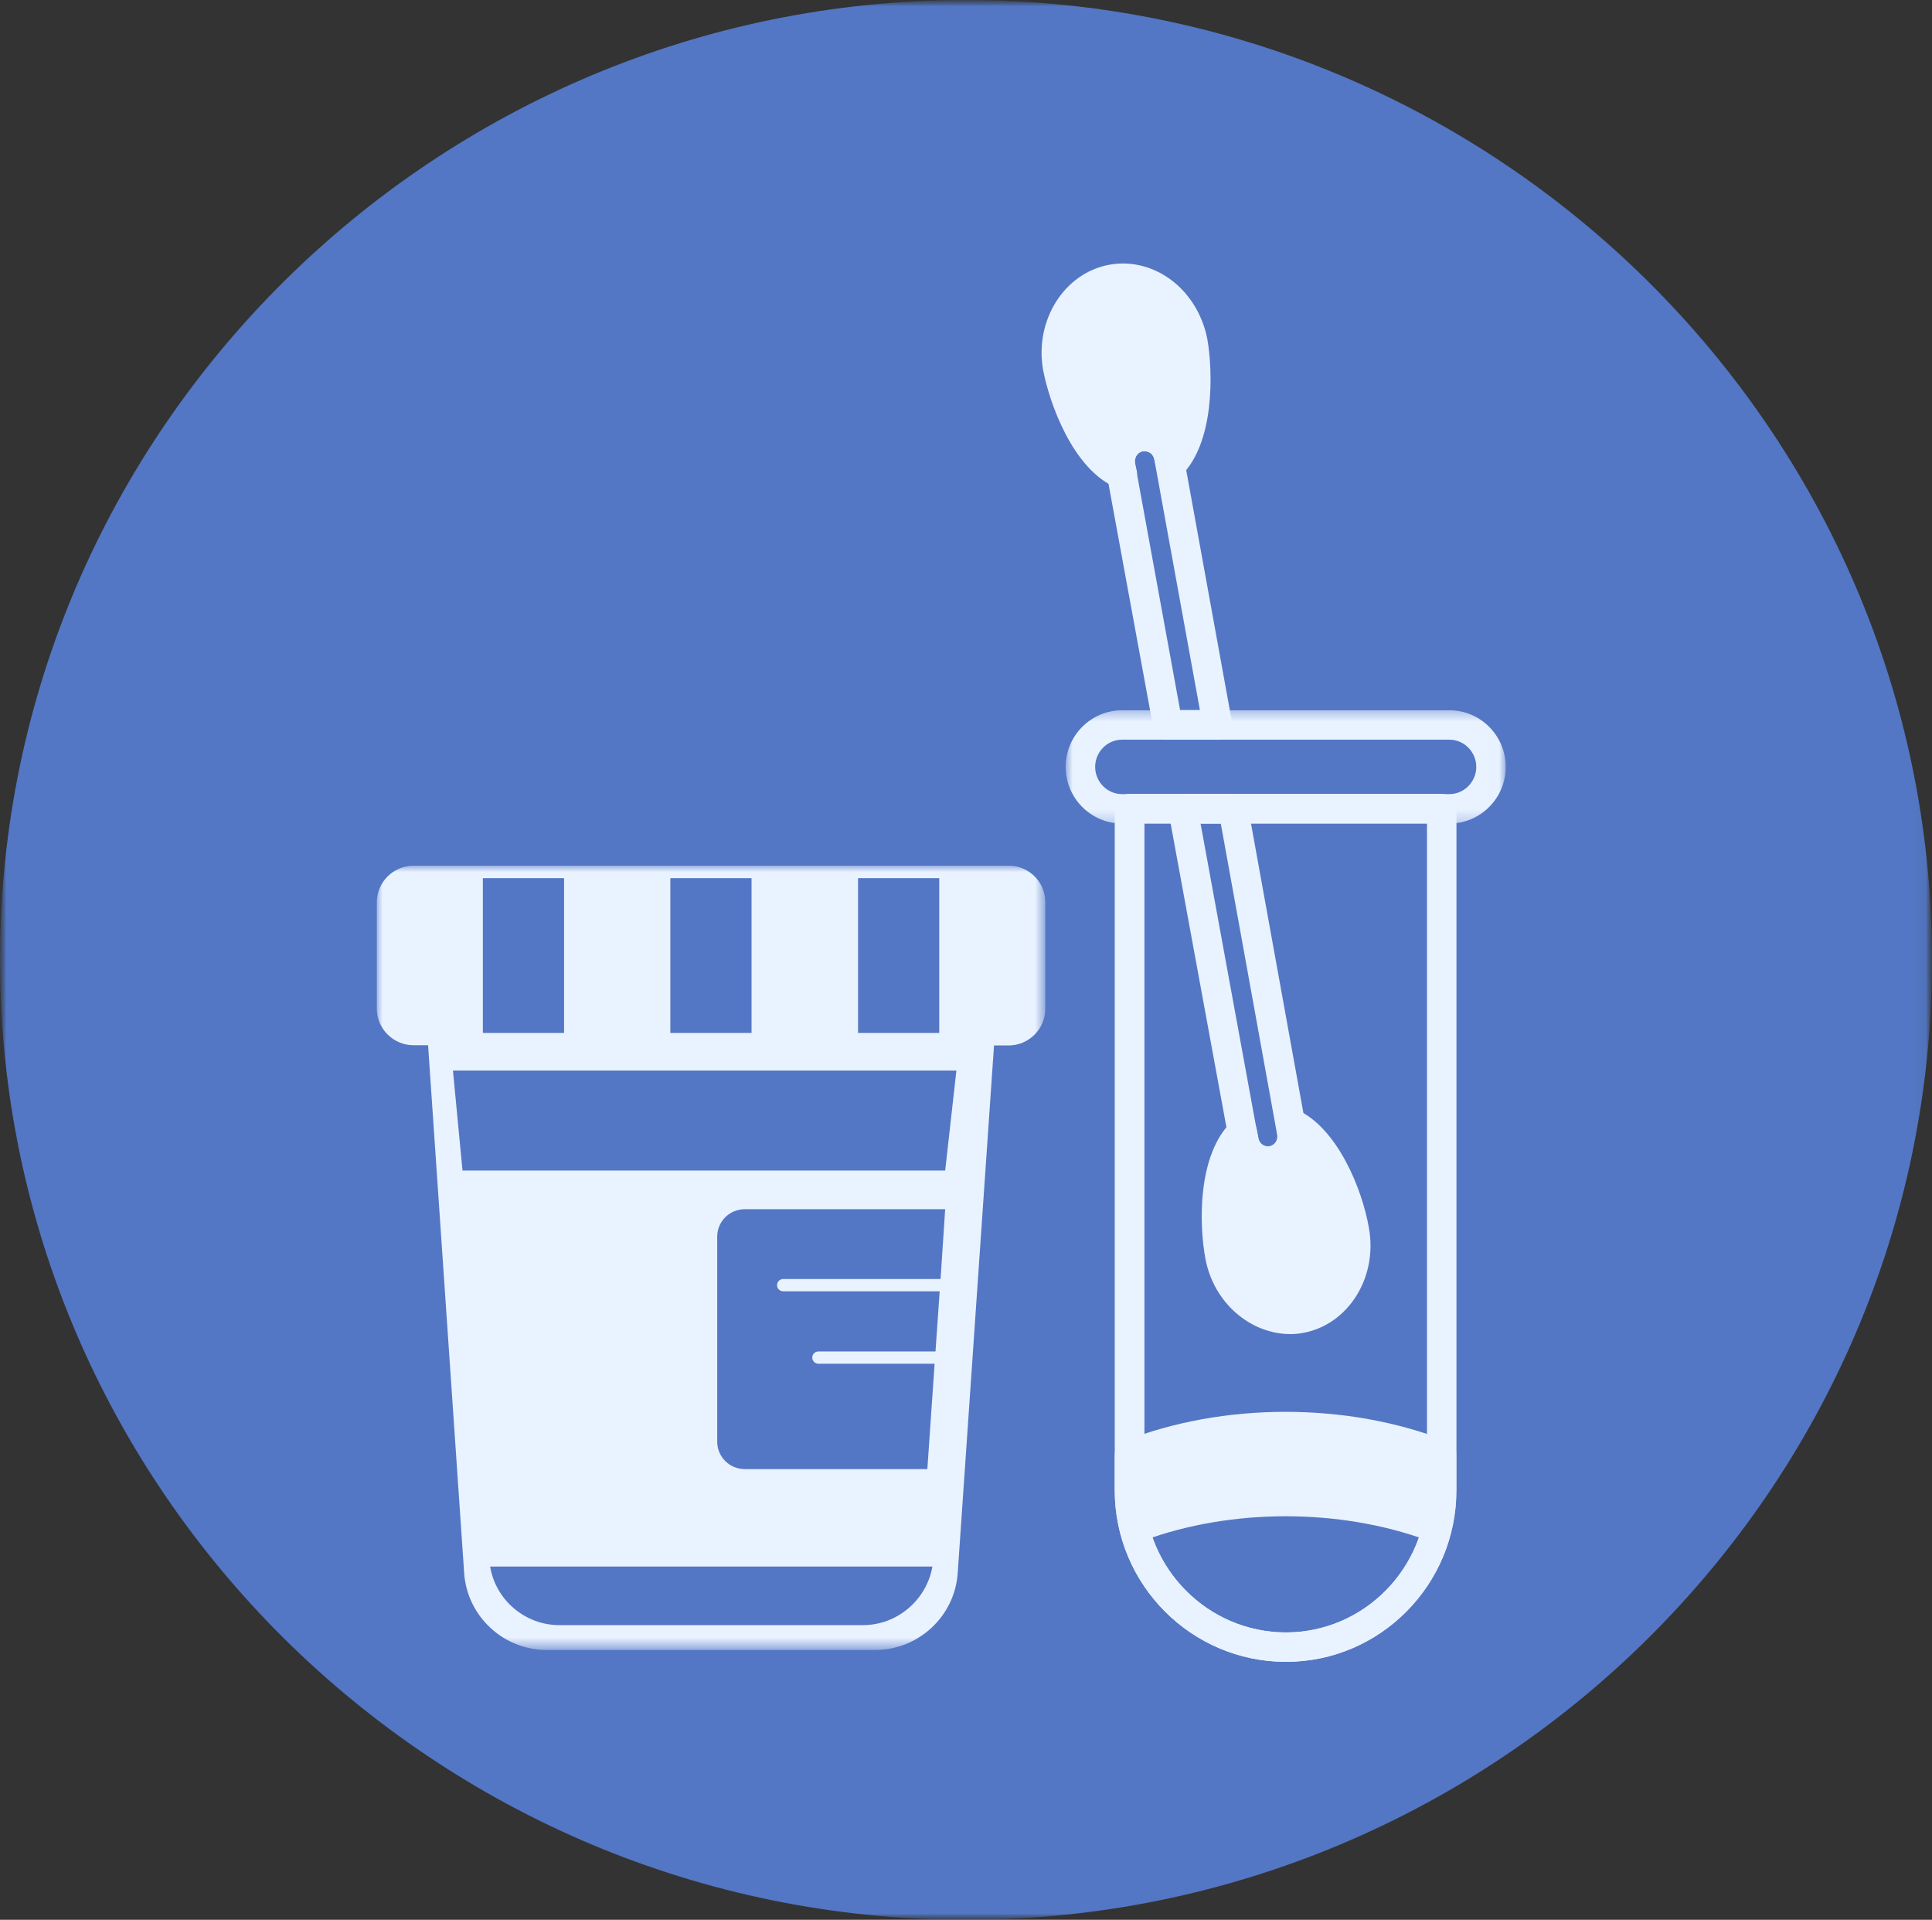
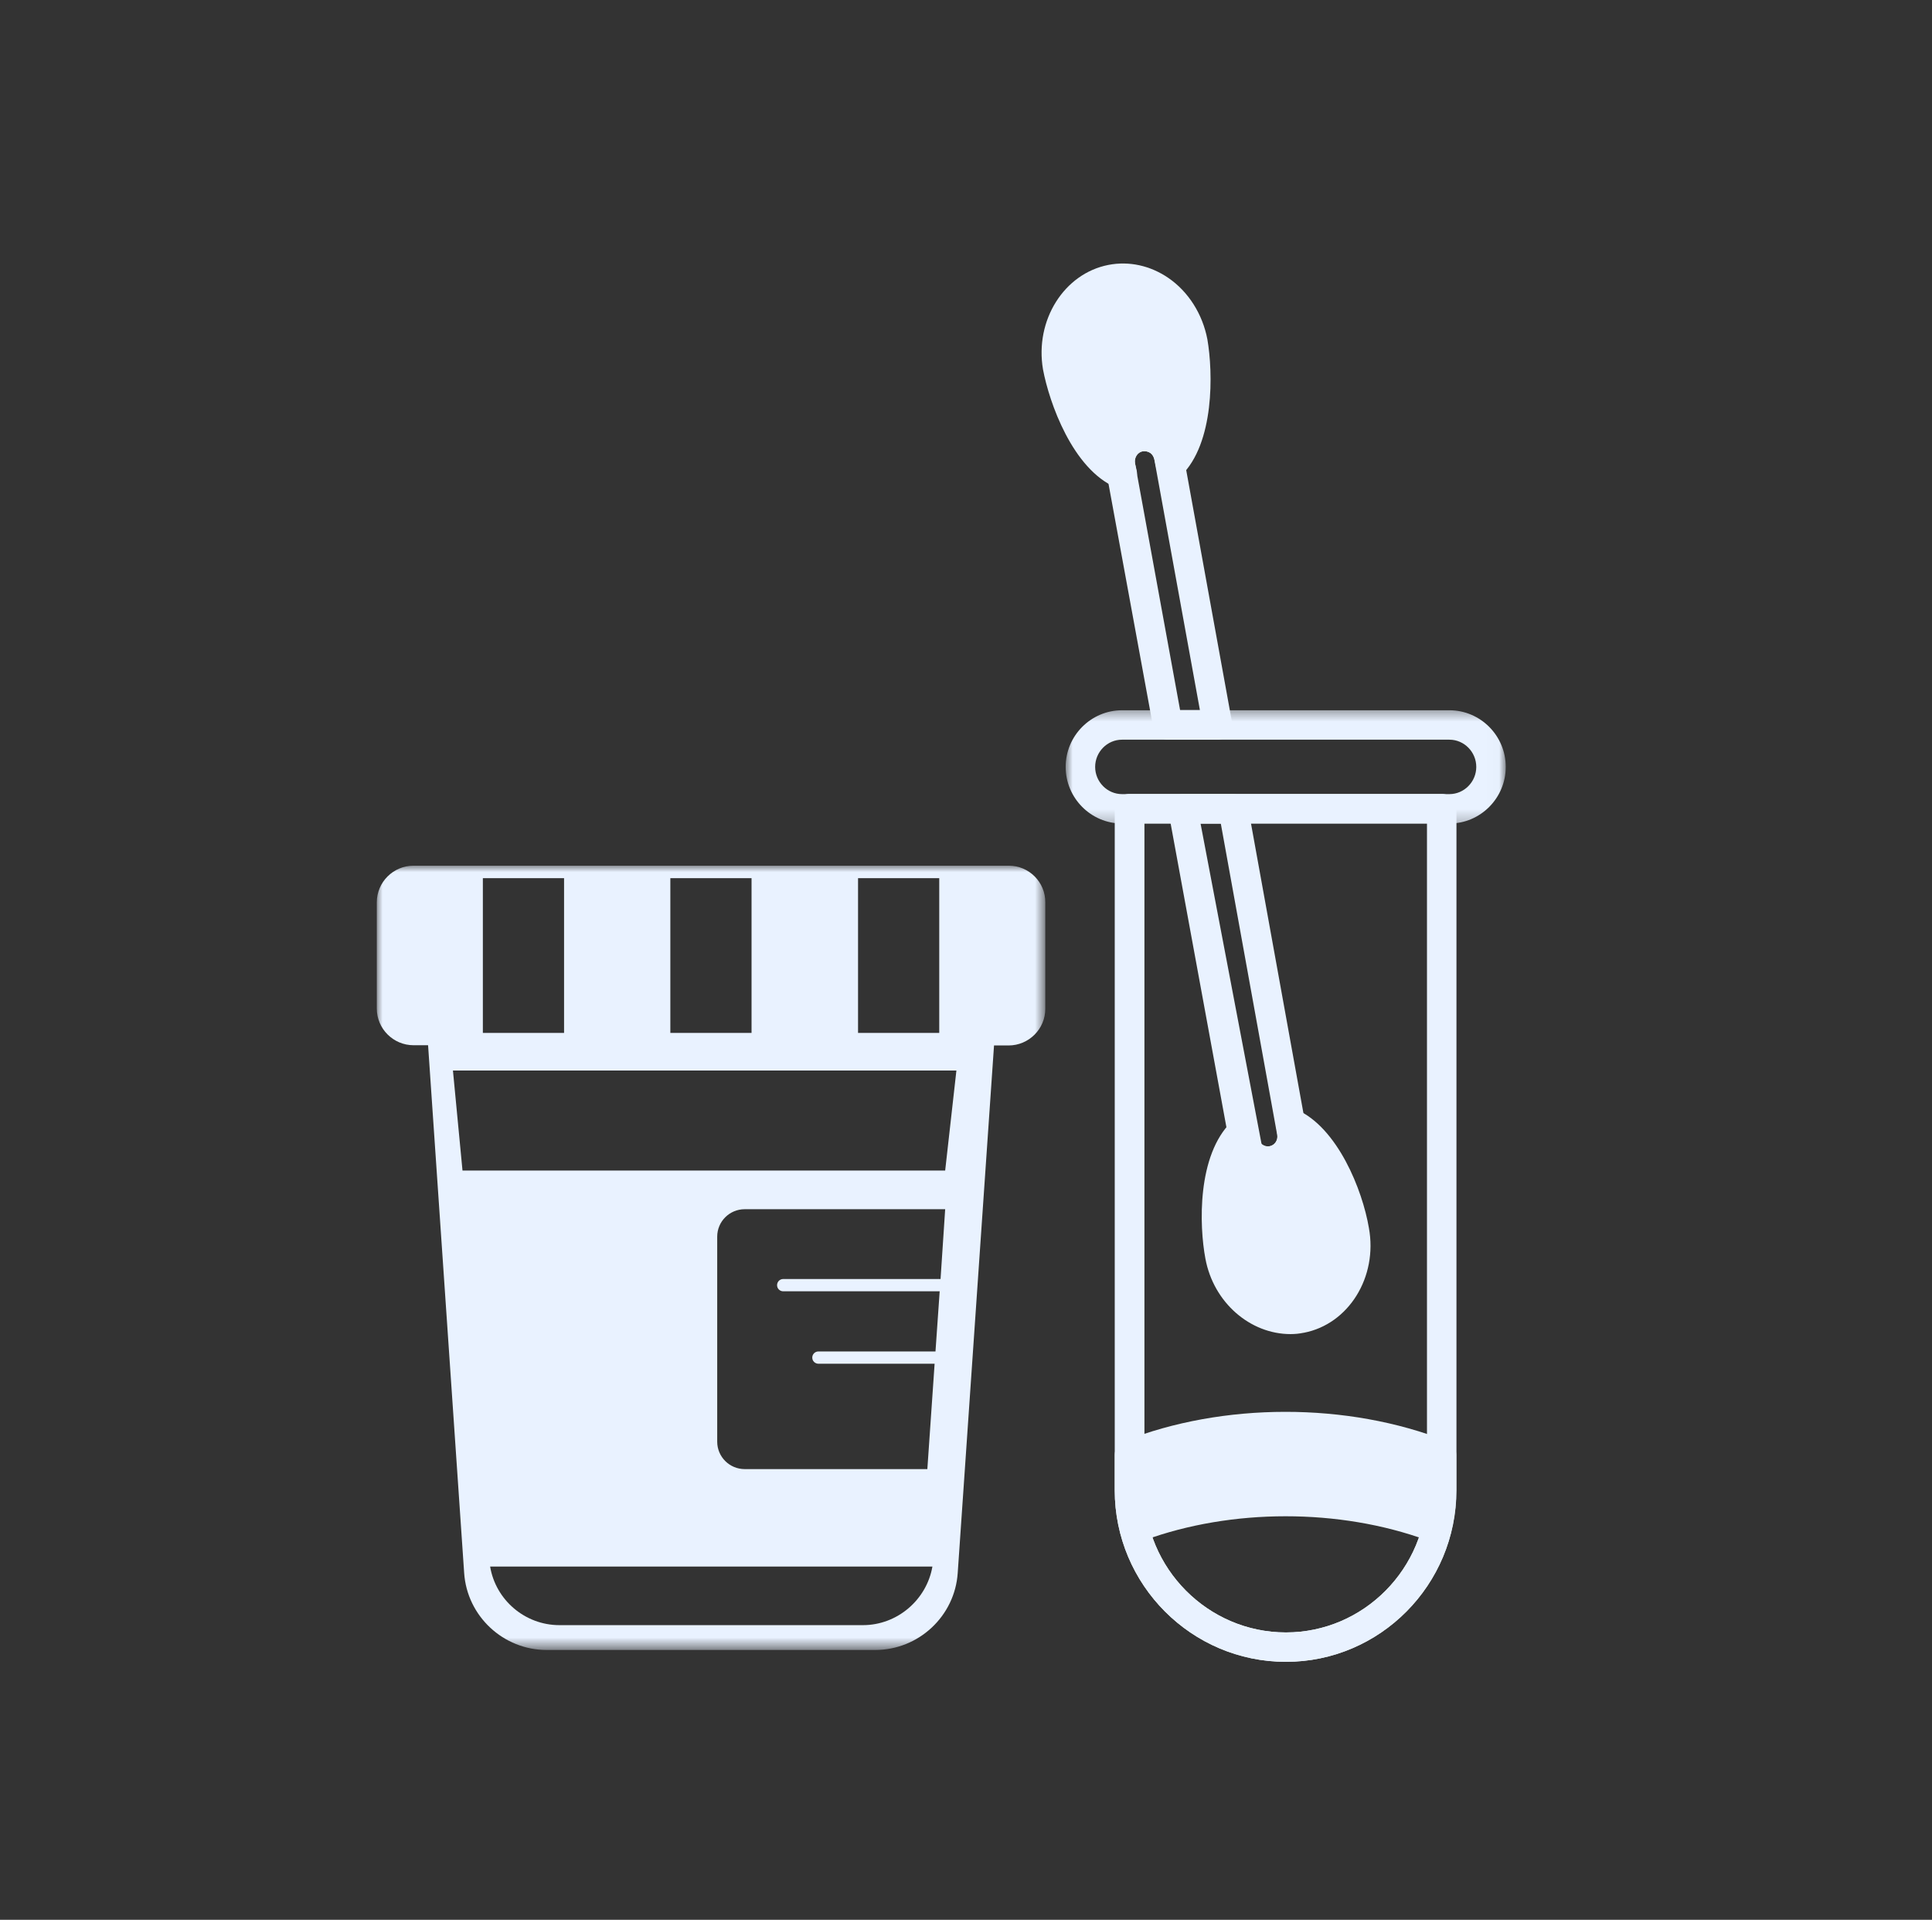
<svg xmlns="http://www.w3.org/2000/svg" width="154" height="153" viewBox="0 0 154 153" fill="none">
  <rect x="0" y="0" width="154" height="153" fill="#333333" stroke="none" />
  <g id="Image 3">
    <g id="Clip path group">
      <mask id="mask0_4190_24435" style="mask-type:luminance" maskUnits="userSpaceOnUse" x="0" y="0" width="154" height="153">
        <g id="SVGID_00000142872241979812132670000017534818788581993134_">
-           <path id="Vector" d="M154 0H0V153H154V0Z" fill="white" />
-         </g>
+           </g>
      </mask>
      <g mask="url(#mask0_4190_24435)">
        <g id="Group">
          <g id="Group_2">
            <g id="Clip path group_2">
              <mask id="mask1_4190_24435" style="mask-type:luminance" maskUnits="userSpaceOnUse" x="0" y="0" width="154" height="154">
                <g id="SVGID_00000060738836764322850170000005246259282983687568_">
-                   <path id="Vector_2" d="M17.54 0H136.408C146.09 0 153.947 7.837 153.947 17.494V135.524C153.947 145.18 146.09 153.018 136.408 153.018H17.54C7.858 153.018 0 145.18 0 135.524V17.494C0 7.837 7.858 0 17.54 0Z" fill="white" />
-                 </g>
+                   </g>
              </mask>
              <g mask="url(#mask1_4190_24435)">
                <g id="Group_3">
                  <path id="Vector_3" d="M0 76.5C0 34.25 34.75 0 77 0C119.25 0 154 34.25 154 76.5C154 118.75 119.25 153 77 153C34.75 153 0 118.75 0 76.5Z" fill="#5377C4" />
                </g>
              </g>
            </g>
          </g>
        </g>
      </g>
    </g>
    <g id="Group_4">
      <g id="Clip path group_3">
        <mask id="mask2_4190_24435" style="mask-type:luminance" maskUnits="userSpaceOnUse" x="84" y="56" width="36" height="10">
          <g id="SVGID_00000157298125275823443820000004742650763391625657_">
            <path id="Vector_4" d="M119.989 56.43H84.909V65.754H119.989V56.43Z" fill="white" />
          </g>
        </mask>
        <g mask="url(#mask2_4190_24435)">
          <g id="Group_5">
            <path id="Vector_5" d="M115.534 65.632H89.435C86.961 65.632 84.944 63.602 84.944 61.118C84.944 58.634 86.961 56.605 89.435 56.605H115.534C118.007 56.605 120.024 58.634 120.024 61.118C120.024 63.602 118.007 65.632 115.534 65.632ZM89.435 58.949C88.259 58.949 87.295 59.928 87.295 61.118C87.295 62.308 88.259 63.287 89.435 63.287H115.534C116.709 63.287 117.674 62.308 117.674 61.118C117.674 59.928 116.709 58.949 115.534 58.949H89.435Z" fill="#E9F2FF" />
          </g>
        </g>
      </g>
    </g>
    <path id="Vector_6" d="M102.501 132.44C94.977 132.44 88.856 126.299 88.856 118.76V64.442C88.856 63.794 89.382 63.27 90.031 63.27H114.92C115.569 63.27 116.095 63.794 116.095 64.442V118.76C116.095 126.299 110.009 132.44 102.501 132.44ZM91.223 65.631V118.76C91.223 125.005 96.292 130.096 102.501 130.096C108.693 130.096 113.745 125.005 113.745 118.76V65.631H91.223Z" fill="#E9F2FF" />
    <path id="Vector_7" d="M102.501 132.44C94.977 132.44 88.856 126.299 88.856 118.76V115.943C88.856 115.453 89.154 115.034 89.592 114.859C97.468 111.745 107.413 111.727 115.341 114.859C115.797 115.034 116.077 115.471 116.077 115.943V118.76C116.095 126.299 110.009 132.44 102.501 132.44ZM91.223 122.748V118.76C91.223 125.005 96.292 130.096 102.501 130.096C108.693 130.096 113.745 125.005 113.745 118.76V122.748C106.746 120.194 98.169 120.211 91.223 122.748Z" fill="#E9F2FF" />
    <path id="Vector_8" d="M97.047 58.949H93.083C92.522 58.949 92.031 58.547 91.925 57.987L88.137 37.344C88.137 37.344 88.137 37.344 88.137 37.327C87.839 35.612 88.979 33.968 90.68 33.671C91.504 33.531 92.346 33.706 93.048 34.196C93.732 34.685 94.188 35.403 94.328 36.225L98.205 57.567C98.275 57.917 98.17 58.267 97.942 58.529C97.731 58.792 97.398 58.949 97.047 58.949ZM94.065 56.587H95.644L92.013 36.627C91.978 36.417 91.855 36.225 91.697 36.102C91.522 35.98 91.311 35.945 91.101 35.962C90.68 36.032 90.399 36.452 90.47 36.907L94.065 56.587Z" fill="#E9F2FF" />
-     <path id="Vector_9" d="M101.046 93.726C100.432 93.726 99.818 93.534 99.292 93.166C98.59 92.677 98.134 91.959 97.994 91.12L93.135 64.669C93.065 64.319 93.171 63.969 93.381 63.707C93.609 63.445 93.942 63.287 94.293 63.287H98.31C98.871 63.287 99.362 63.69 99.467 64.249L104.133 90.017C104.431 91.749 103.291 93.394 101.59 93.691C101.414 93.709 101.221 93.726 101.046 93.726ZM95.696 65.631L100.292 90.717C100.344 91.015 100.52 91.172 100.625 91.242C100.783 91.347 100.976 91.4 101.169 91.365C101.607 91.294 101.888 90.857 101.8 90.42L97.31 65.631H95.696Z" fill="#E9F2FF" />
+     <path id="Vector_9" d="M101.046 93.726C100.432 93.726 99.818 93.534 99.292 93.166C98.59 92.677 98.134 91.959 97.994 91.12L93.135 64.669C93.065 64.319 93.171 63.969 93.381 63.707C93.609 63.445 93.942 63.287 94.293 63.287H98.31C98.871 63.287 99.362 63.69 99.467 64.249L104.133 90.017C104.431 91.749 103.291 93.394 101.59 93.691C101.414 93.709 101.221 93.726 101.046 93.726ZL100.292 90.717C100.344 91.015 100.52 91.172 100.625 91.242C100.783 91.347 100.976 91.4 101.169 91.365C101.607 91.294 101.888 90.857 101.8 90.42L97.31 65.631H95.696Z" fill="#E9F2FF" />
    <path id="Vector_10" d="M102.87 106.321C99.66 106.321 96.731 103.82 96.082 100.303C95.591 97.697 95.398 92.064 98.187 89.37C98.502 89.072 98.941 88.968 99.362 89.09C99.765 89.212 100.081 89.562 100.169 89.982L100.309 90.682C100.362 90.997 100.537 91.154 100.642 91.224C100.8 91.329 100.993 91.382 101.186 91.347C101.625 91.277 101.905 90.839 101.817 90.402L101.712 89.65C101.66 89.23 101.835 88.81 102.168 88.565C102.501 88.303 102.958 88.25 103.343 88.425C106.623 89.86 108.605 94.845 109.114 97.854C109.833 101.773 107.5 105.534 103.922 106.216H103.905C103.571 106.286 103.221 106.321 102.87 106.321Z" fill="#E9F2FF" />
    <path id="Vector_11" d="M89.434 38.953C89.276 38.953 89.118 38.919 88.978 38.866C85.488 37.397 83.629 32.061 83.137 29.437C82.471 25.518 84.821 21.792 88.364 21.11C89.996 20.795 91.679 21.162 93.118 22.142C94.731 23.244 95.854 25.029 96.24 27.04C96.696 29.682 96.819 35.315 94.135 37.921C93.819 38.219 93.381 38.324 92.977 38.201C92.574 38.079 92.258 37.746 92.171 37.327L92.03 36.662C91.978 36.417 91.872 36.224 91.697 36.102C91.522 35.98 91.311 35.944 91.101 35.962C90.68 36.032 90.399 36.469 90.469 36.907L90.609 37.519C90.697 37.939 90.539 38.394 90.206 38.674C89.978 38.866 89.697 38.953 89.434 38.953Z" fill="#E9F2FF" />
    <g id="Group_6">
      <g id="Clip path group_4">
        <mask id="mask3_4190_24435" style="mask-type:luminance" maskUnits="userSpaceOnUse" x="30" y="68" width="54" height="64">
          <g id="SVGID_00000015331683950587054560000016580817808029979796_">
            <path id="Vector_12" d="M83.304 68.99H30V131.425H83.304V68.99Z" fill="white" />
          </g>
        </mask>
        <g mask="url(#mask3_4190_24435)">
          <g id="Group_7">
            <path id="Vector_13" d="M80.41 68.99H32.964C31.351 68.99 30.035 70.302 30.035 71.912V80.379C30.035 81.988 31.351 83.3 32.964 83.3H34.122L36.998 125.355C37.227 128.801 40.121 131.495 43.576 131.495H69.763C73.218 131.495 76.112 128.801 76.34 125.355L79.234 83.318H80.392C82.006 83.318 83.321 82.006 83.321 80.396V71.929C83.339 70.302 82.023 68.99 80.41 68.99ZM68.395 69.987H74.867V82.32H68.395V69.987ZM53.433 69.987H59.906V82.32H53.433V69.987ZM38.489 69.987H44.962V82.32H38.489V69.987ZM68.781 129.516H44.593C41.84 129.516 39.507 127.504 39.068 124.845H74.323C73.867 127.486 71.534 129.516 68.781 129.516ZM74.972 101.931H62.431C62.151 101.931 61.94 102.158 61.94 102.421C61.94 102.701 62.168 102.911 62.431 102.911H74.902L74.568 107.704H65.238C64.957 107.704 64.746 107.931 64.746 108.194C64.746 108.474 64.975 108.683 65.238 108.683H74.498L73.919 117.08H59.362C58.151 117.08 57.169 116.101 57.169 114.894V98.555C57.169 97.347 58.151 96.368 59.362 96.368H75.34L74.972 101.931ZM75.34 93.286H36.866L36.104 85.318H76.235L75.34 93.286Z" fill="#E9F2FF" />
          </g>
        </g>
      </g>
    </g>
  </g>
</svg>